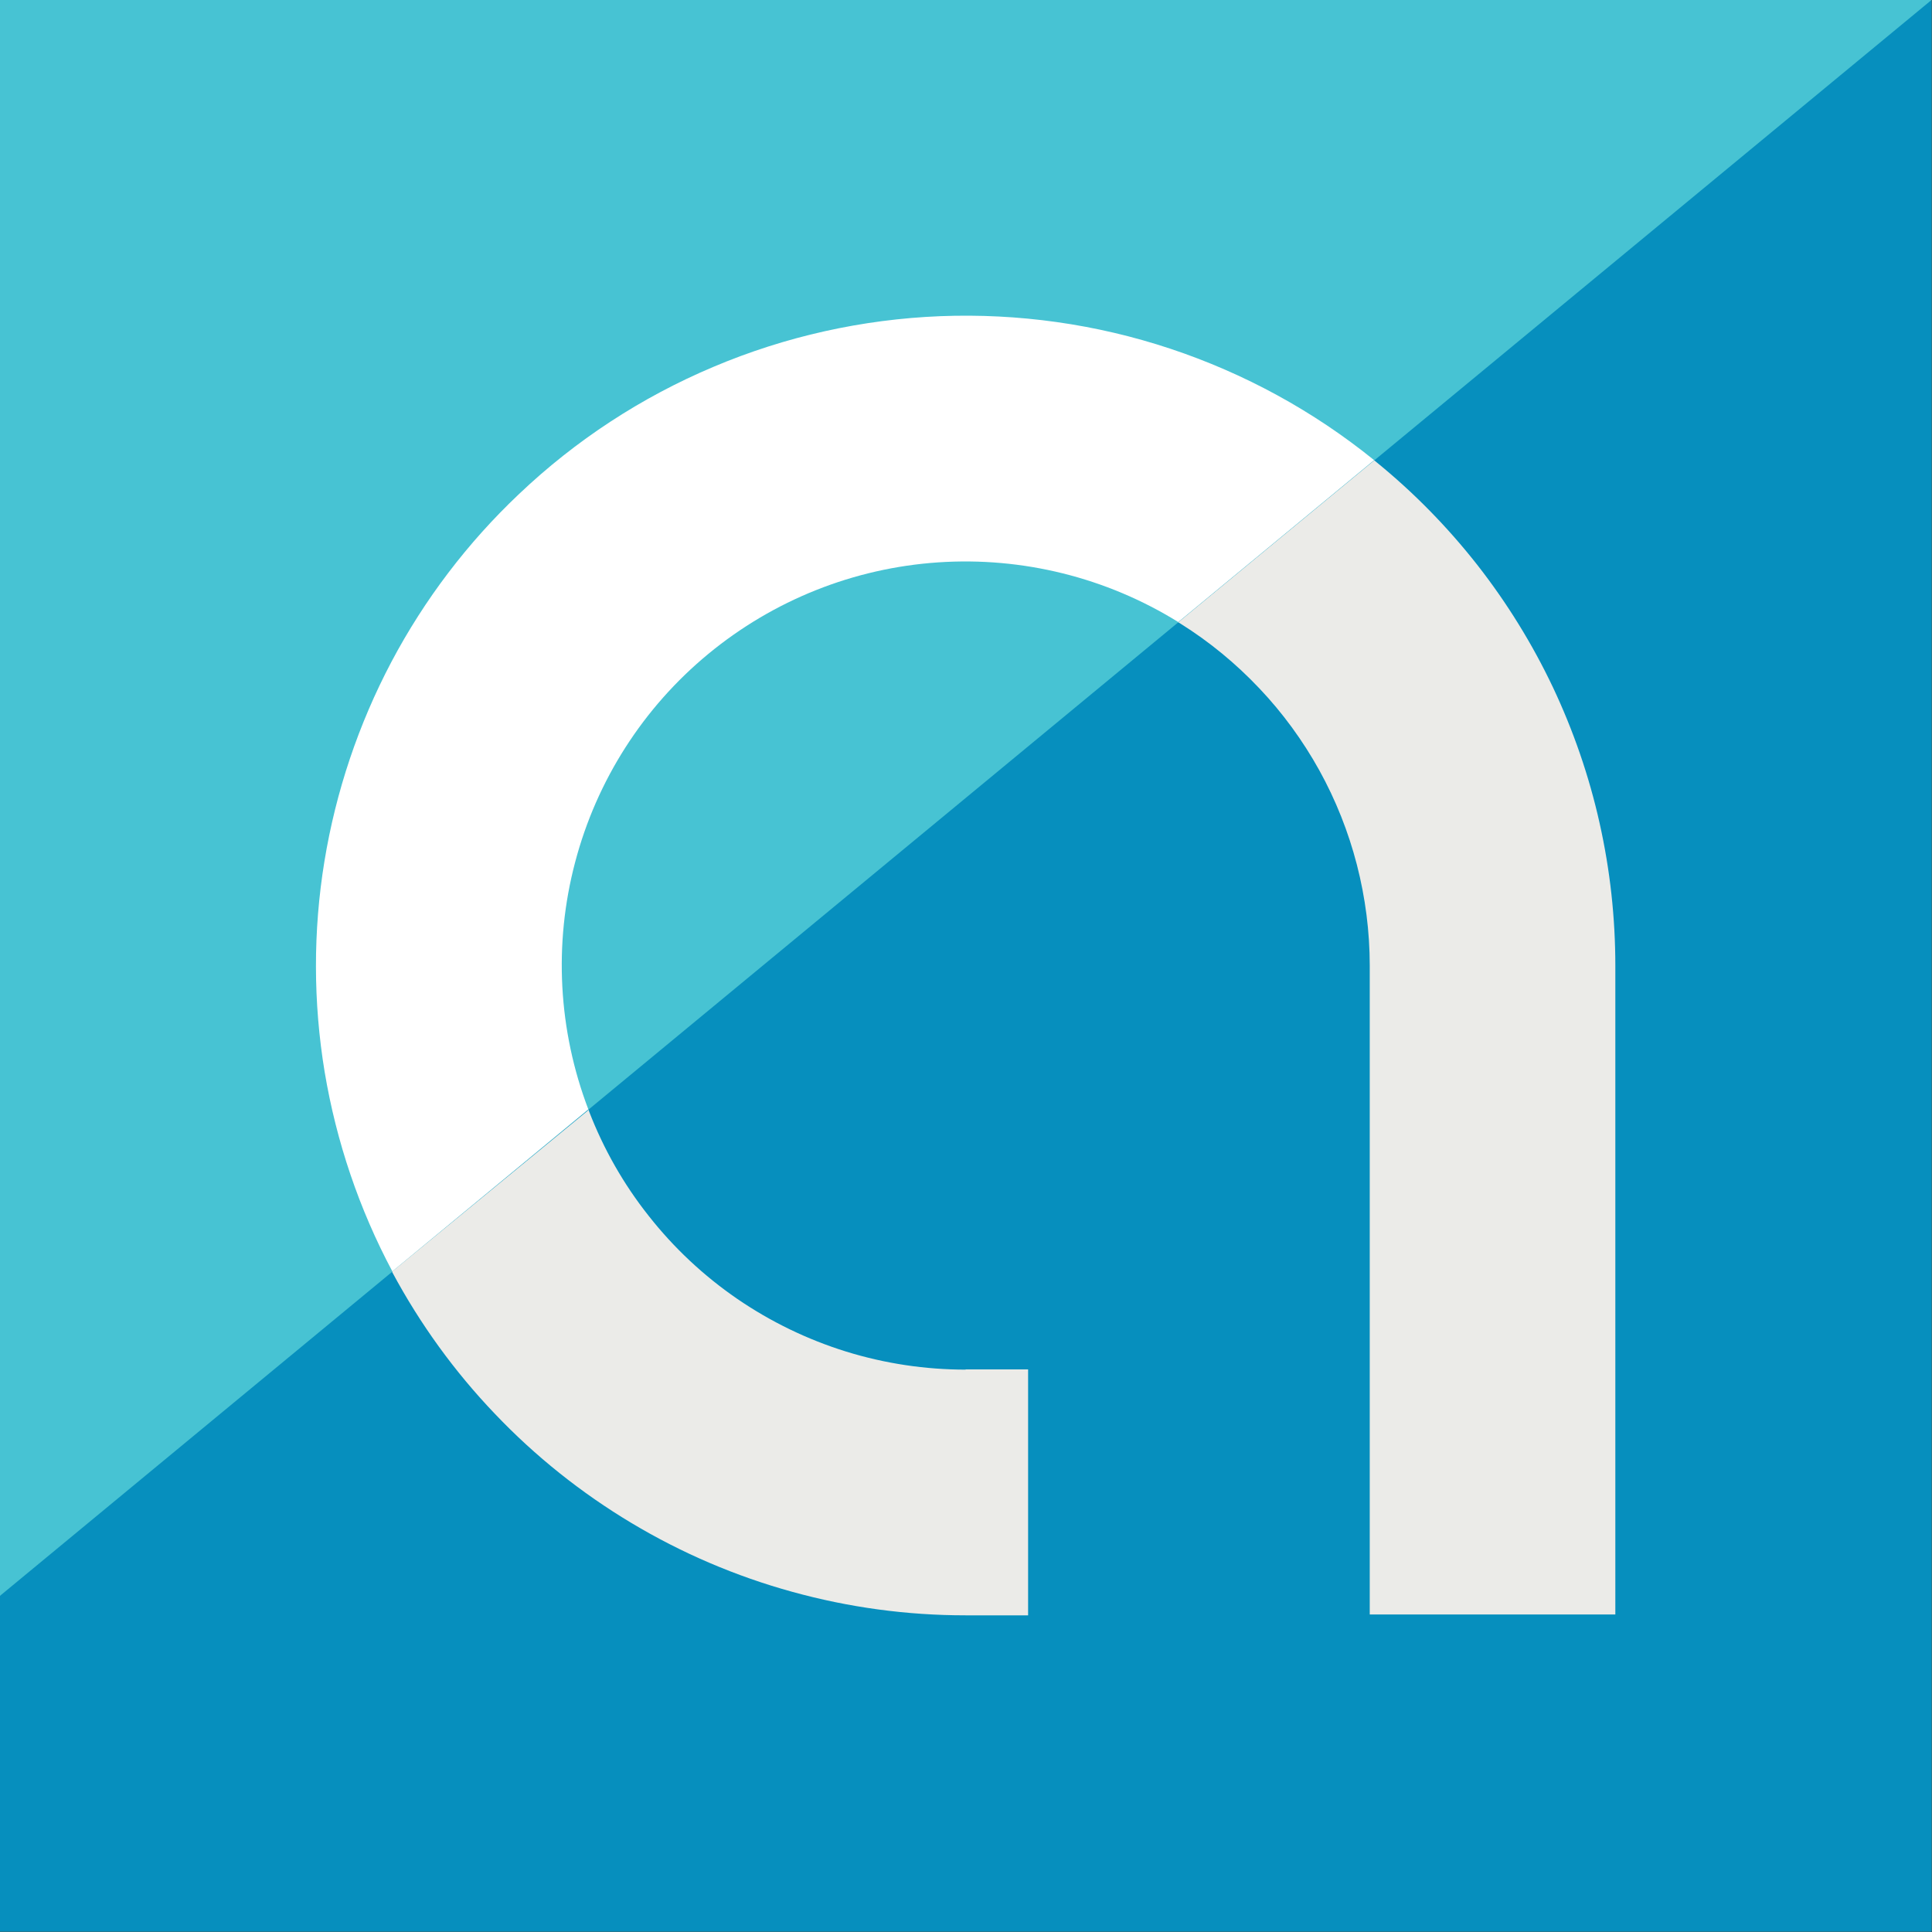
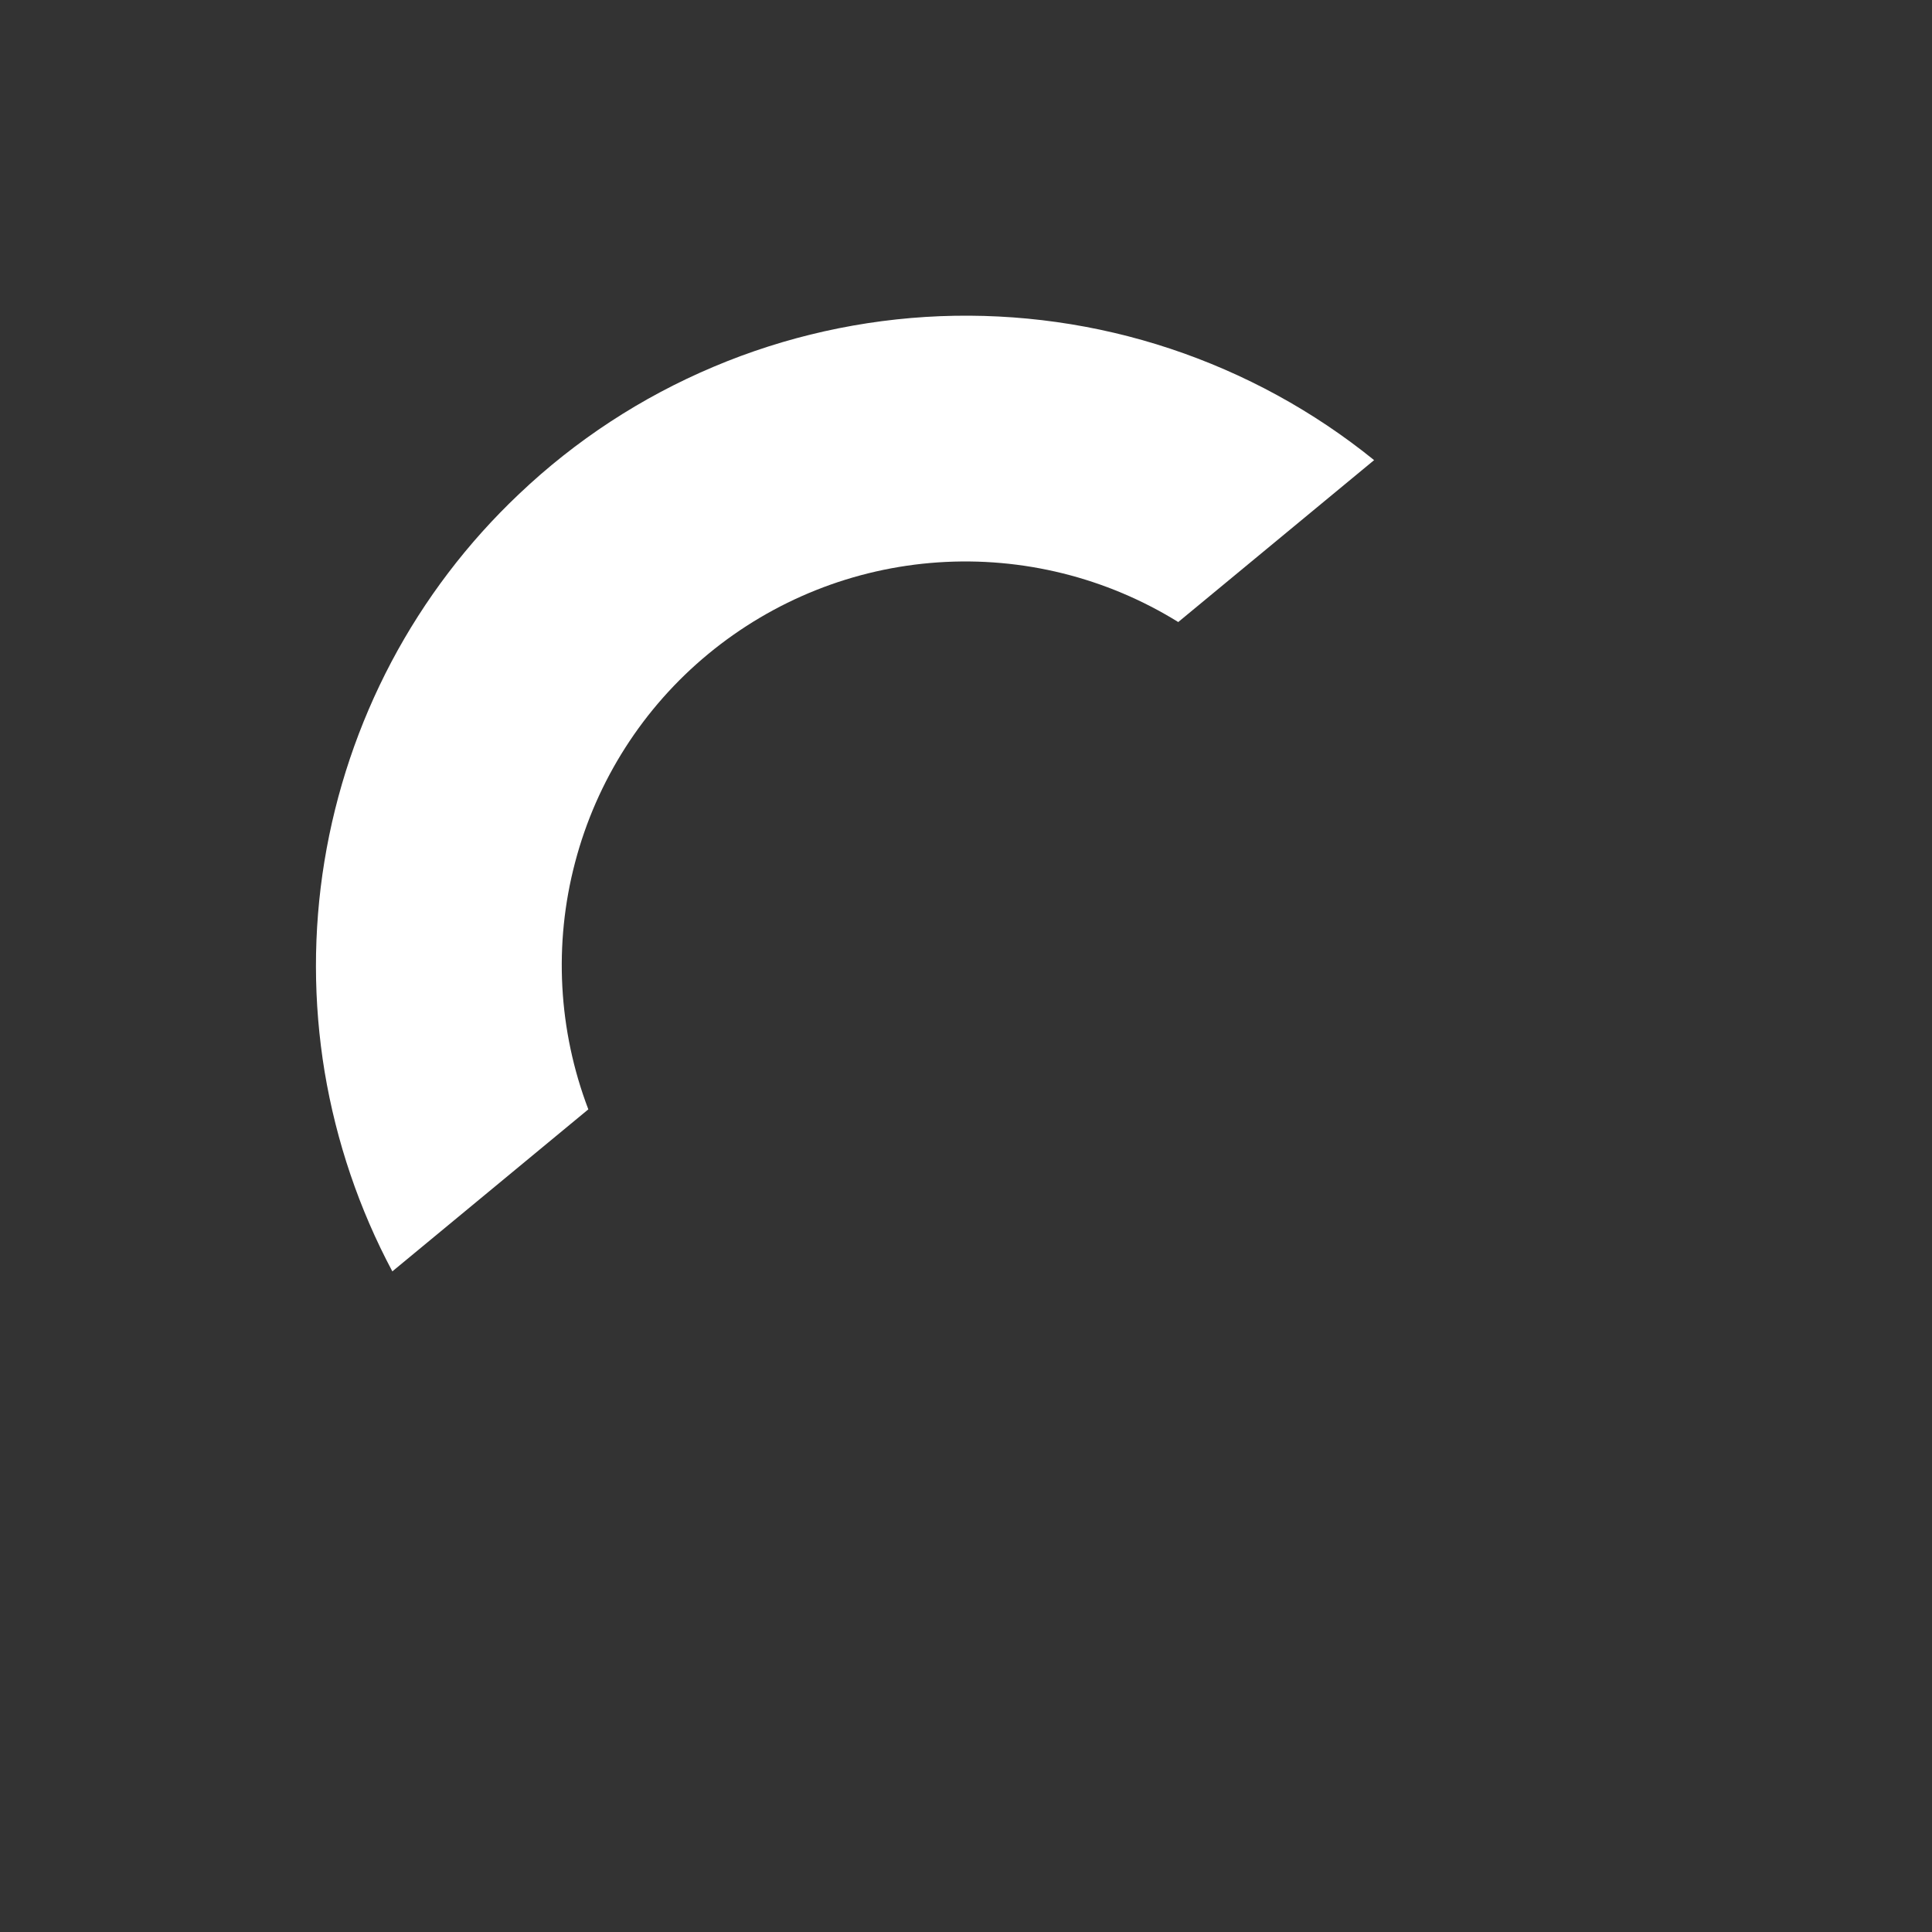
<svg xmlns="http://www.w3.org/2000/svg" version="1.2" viewBox="0 0 1593 1593">
  <rect x="0" y="0" width="1593" height="1593" fill="#333333" stroke="none" />
-   <path fill="#47c3d3" d="M0 0h1592.6v1592.6H0z" />
-   <path fill="#068fbe" d="M1592.6 1592.6H0v-276.8L1592.6 0v1592.6z" />
-   <path fill="#fff" d="M427.9 407.4c-42.3 40-77.8 86.7-105.1 138.2-27.2 51.5-45.9 107.1-55.3 164.6-9.4 57.5-9.3 116.2.2 173.7 9.6 57.4 28.4 113 55.8 164.4l161.6-133.6c-24.8-65.1-28.7-136.3-10.9-203.7 17.7-67.4 56.1-127.5 109.8-171.8 53.8-44.4 120-70.8 189.5-75.5 69.5-4.7 138.8 12.5 198 49.2L1133 379.4c-50-40.5-107-71.6-168.1-91.9-61.1-20.3-125.4-29.3-189.7-26.8-64.3 2.6-127.7 16.7-187 41.8-59.3 25-113.6 60.5-160.3 104.9z" />
-   <path fill="#ebebe8" d="M796.3 1129.3c-33.5 0-66.7-5-98.7-14.9-31.9-9.9-62.2-24.6-89.8-43.5-27.5-18.9-52.1-41.9-72.8-68.2-20.8-26.2-37.4-55.4-49.4-86.6V915l-162.1 133.3v.8c22.8 42.5 51.2 81.8 84.6 116.7 33.3 35 71.2 65.2 112.6 90 41.4 24.8 86 43.9 132.5 56.7 46.6 12.9 94.6 19.4 142.9 19.4h51.6v-202.8h-51.6zm338.8-748.1-2-1.6-161.6 133.5 2 1.2c23.8 14.9 45.5 32.8 64.8 53.2 19.3 20.3 35.9 43.1 49.5 67.6 13.6 24.6 24 50.8 31 77.9 7 27.2 10.6 55.2 10.6 83.2v535h202.5V796.4c0-39.6-4.3-79.1-13-117.8-8.6-38.6-21.6-76.2-38.5-112-17-35.8-37.9-69.6-62.3-100.8-24.5-31.2-52.3-59.6-83-84.6z" />
+   <path fill="#fff" d="M427.9 407.4c-42.3 40-77.8 86.7-105.1 138.2-27.2 51.5-45.9 107.1-55.3 164.6-9.4 57.5-9.3 116.2.2 173.7 9.6 57.4 28.4 113 55.8 164.4l161.6-133.6c-24.8-65.1-28.7-136.3-10.9-203.7 17.7-67.4 56.1-127.5 109.8-171.8 53.8-44.4 120-70.8 189.5-75.5 69.5-4.7 138.8 12.5 198 49.2L1133 379.4c-50-40.5-107-71.6-168.1-91.9-61.1-20.3-125.4-29.3-189.7-26.8-64.3 2.6-127.7 16.7-187 41.8-59.3 25-113.6 60.5-160.3 104.9" />
</svg>